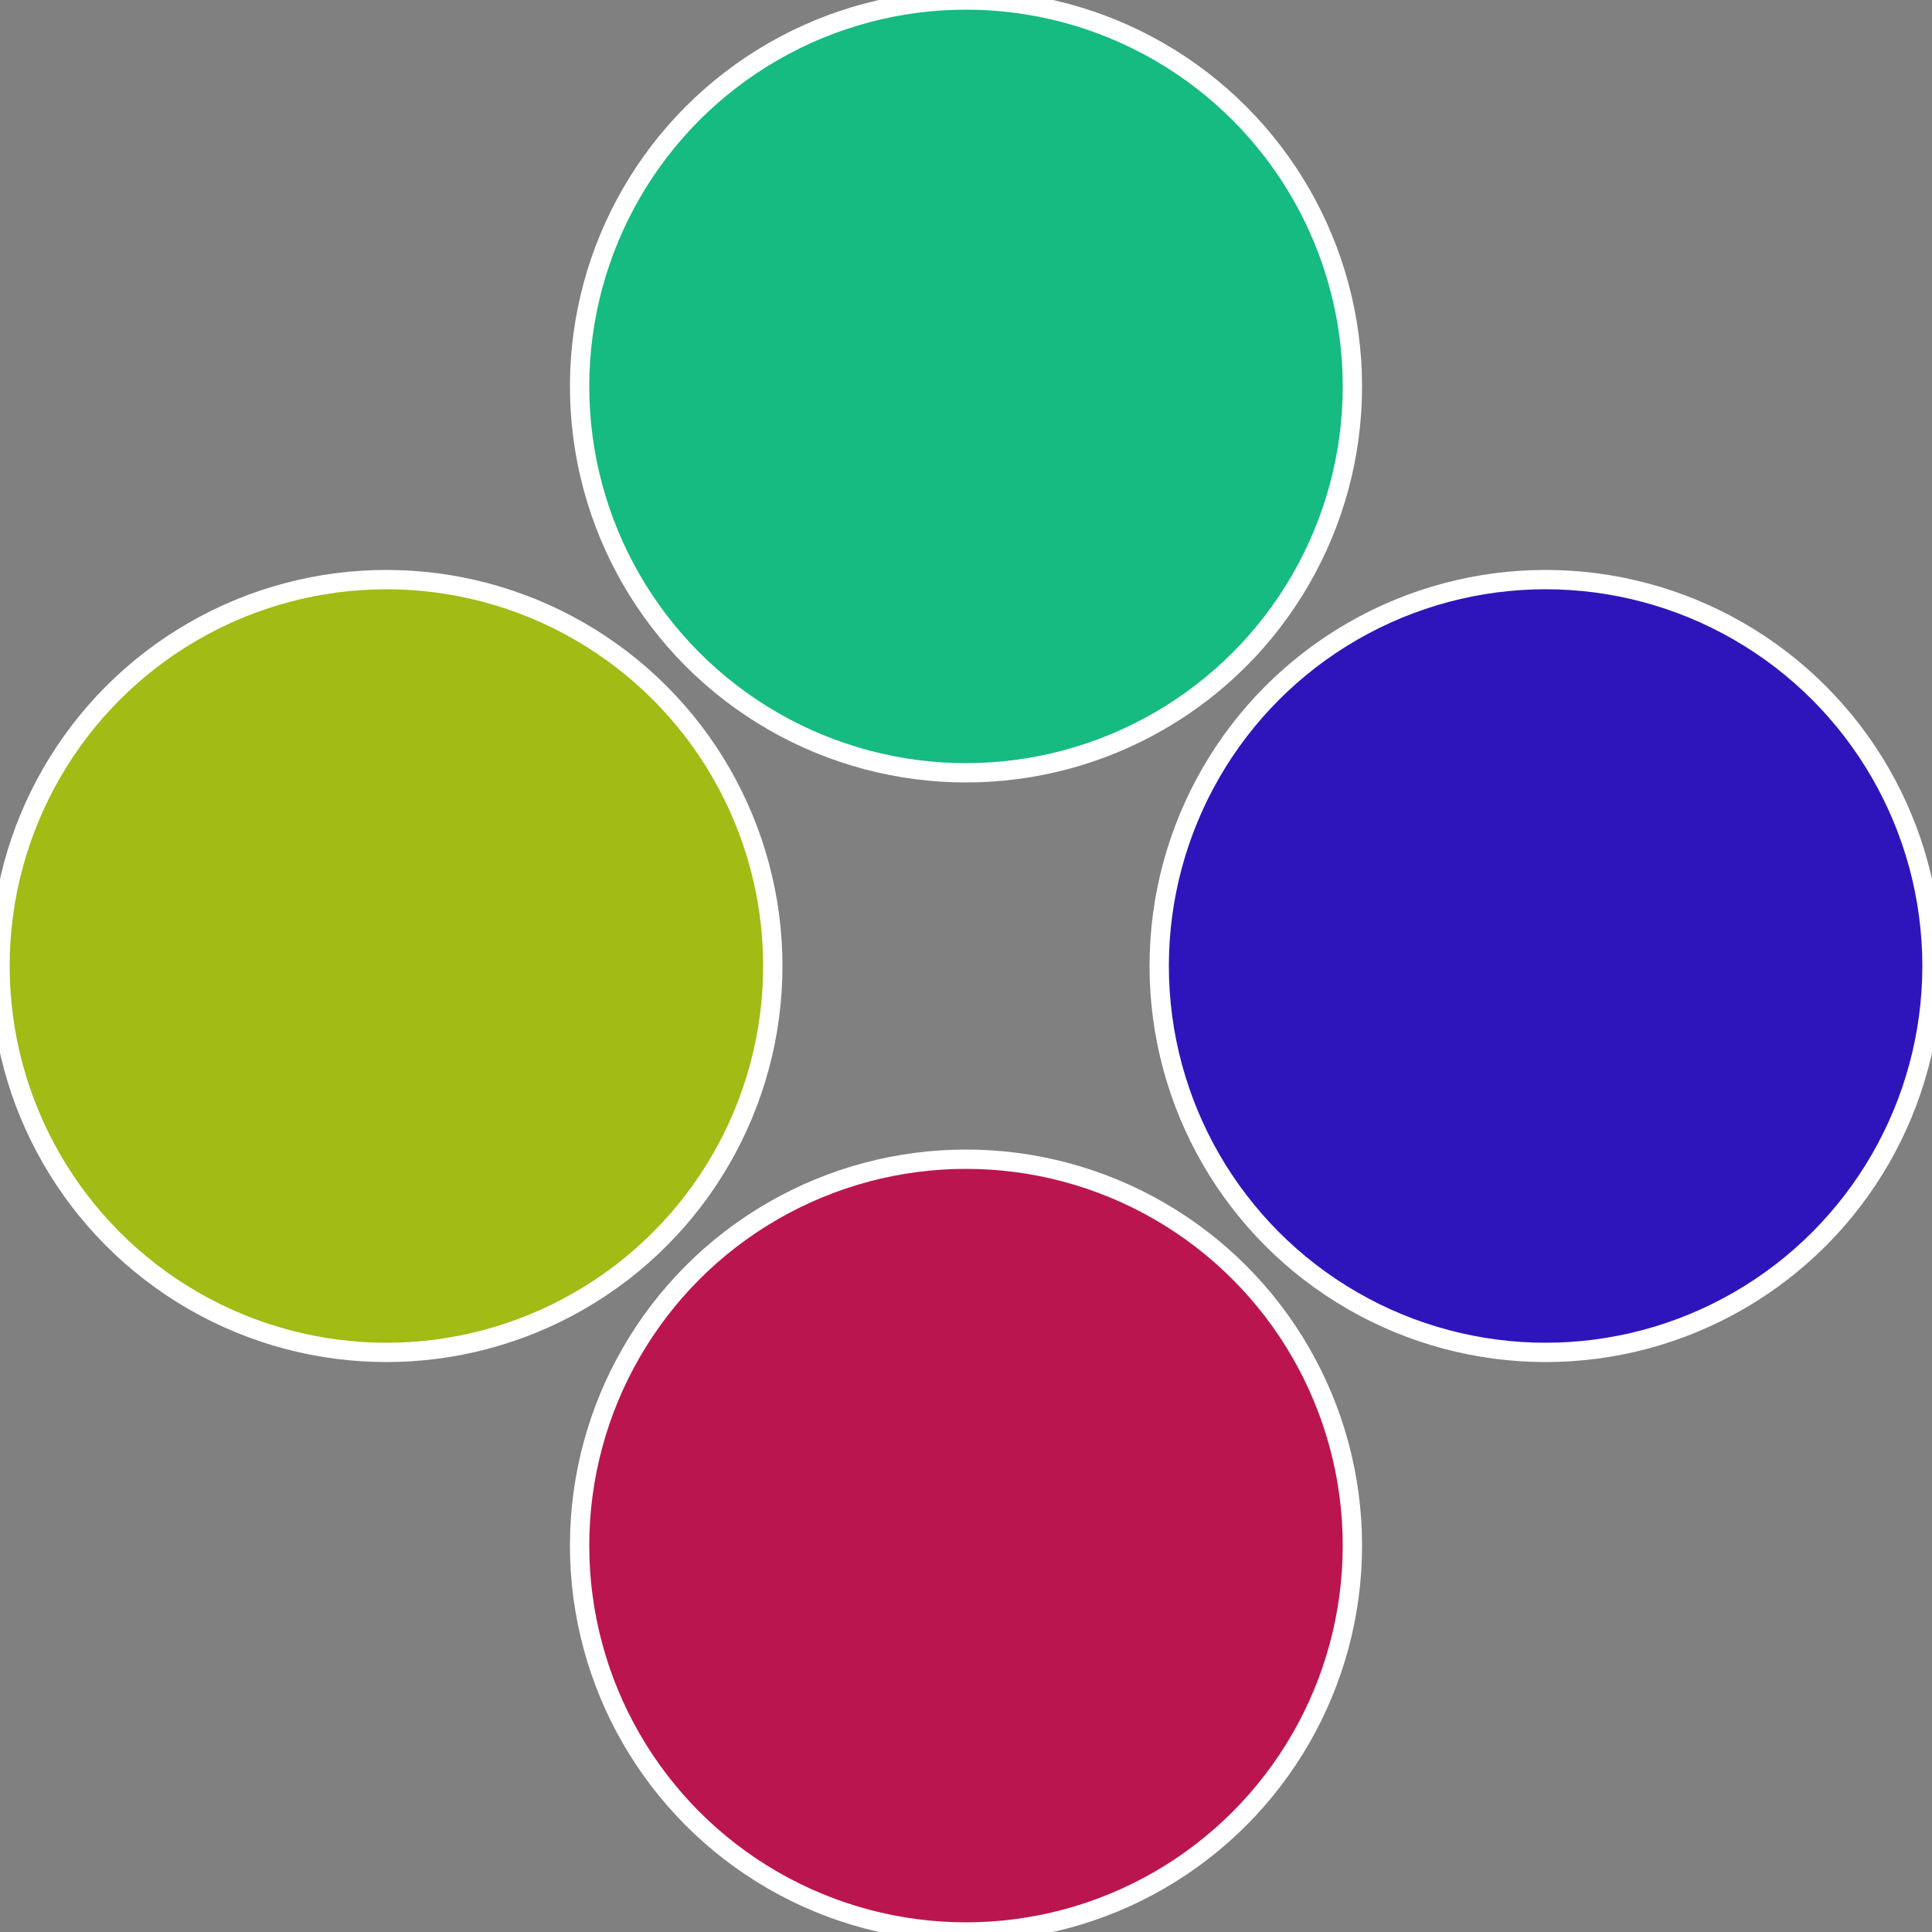
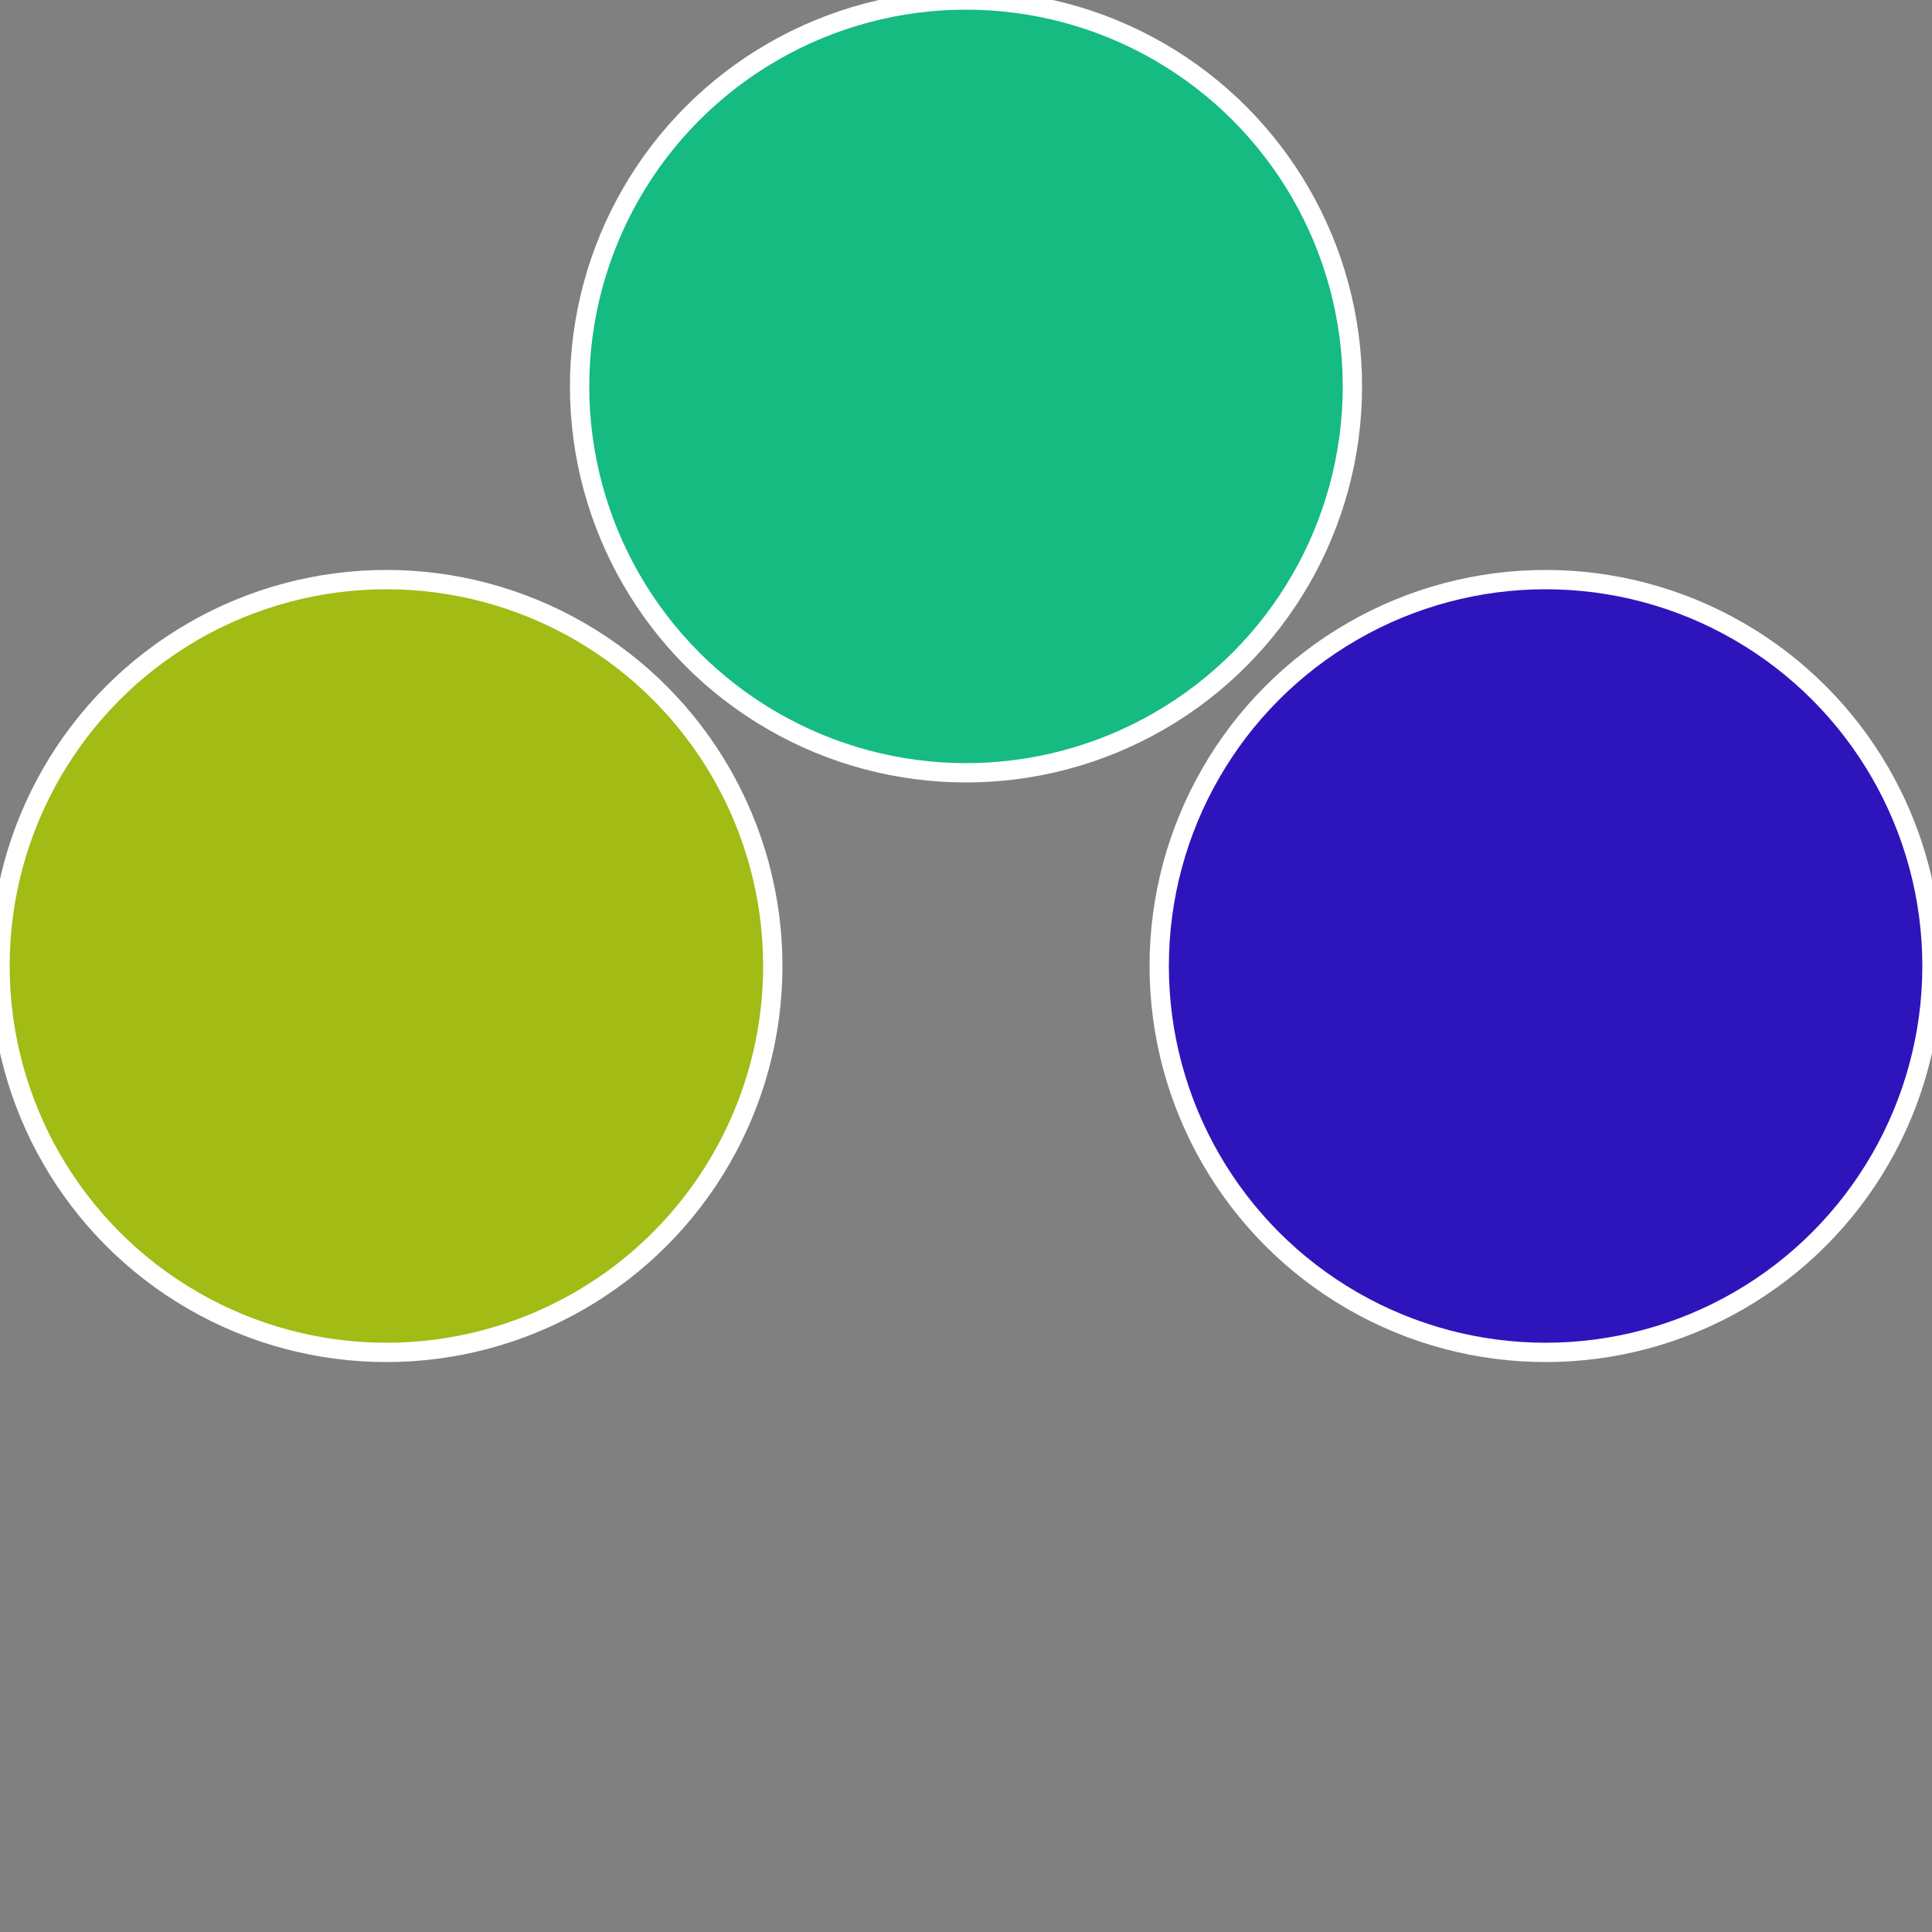
<svg xmlns="http://www.w3.org/2000/svg" width="500" height="500" viewBox="-1 -1 2 2">
  <rect x="-1" y="-1" width="2" height="2" fill="#808080" stroke="none" />
  <circle cx="0.6" cy="0" r="0.4" fill="#2e15bb" stroke="#fff" stroke-width="1%" />
-   <circle cx="3.6739403974421E-17" cy="0.6" r="0.4" fill="#bb154f" stroke="#fff" stroke-width="1%" />
  <circle cx="-0.6" cy="7.3478807948841E-17" r="0.4" fill="#a2bb15" stroke="#fff" stroke-width="1%" />
  <circle cx="-1.1021821192326E-16" cy="-0.6" r="0.4" fill="#15bb81" stroke="#fff" stroke-width="1%" />
</svg>